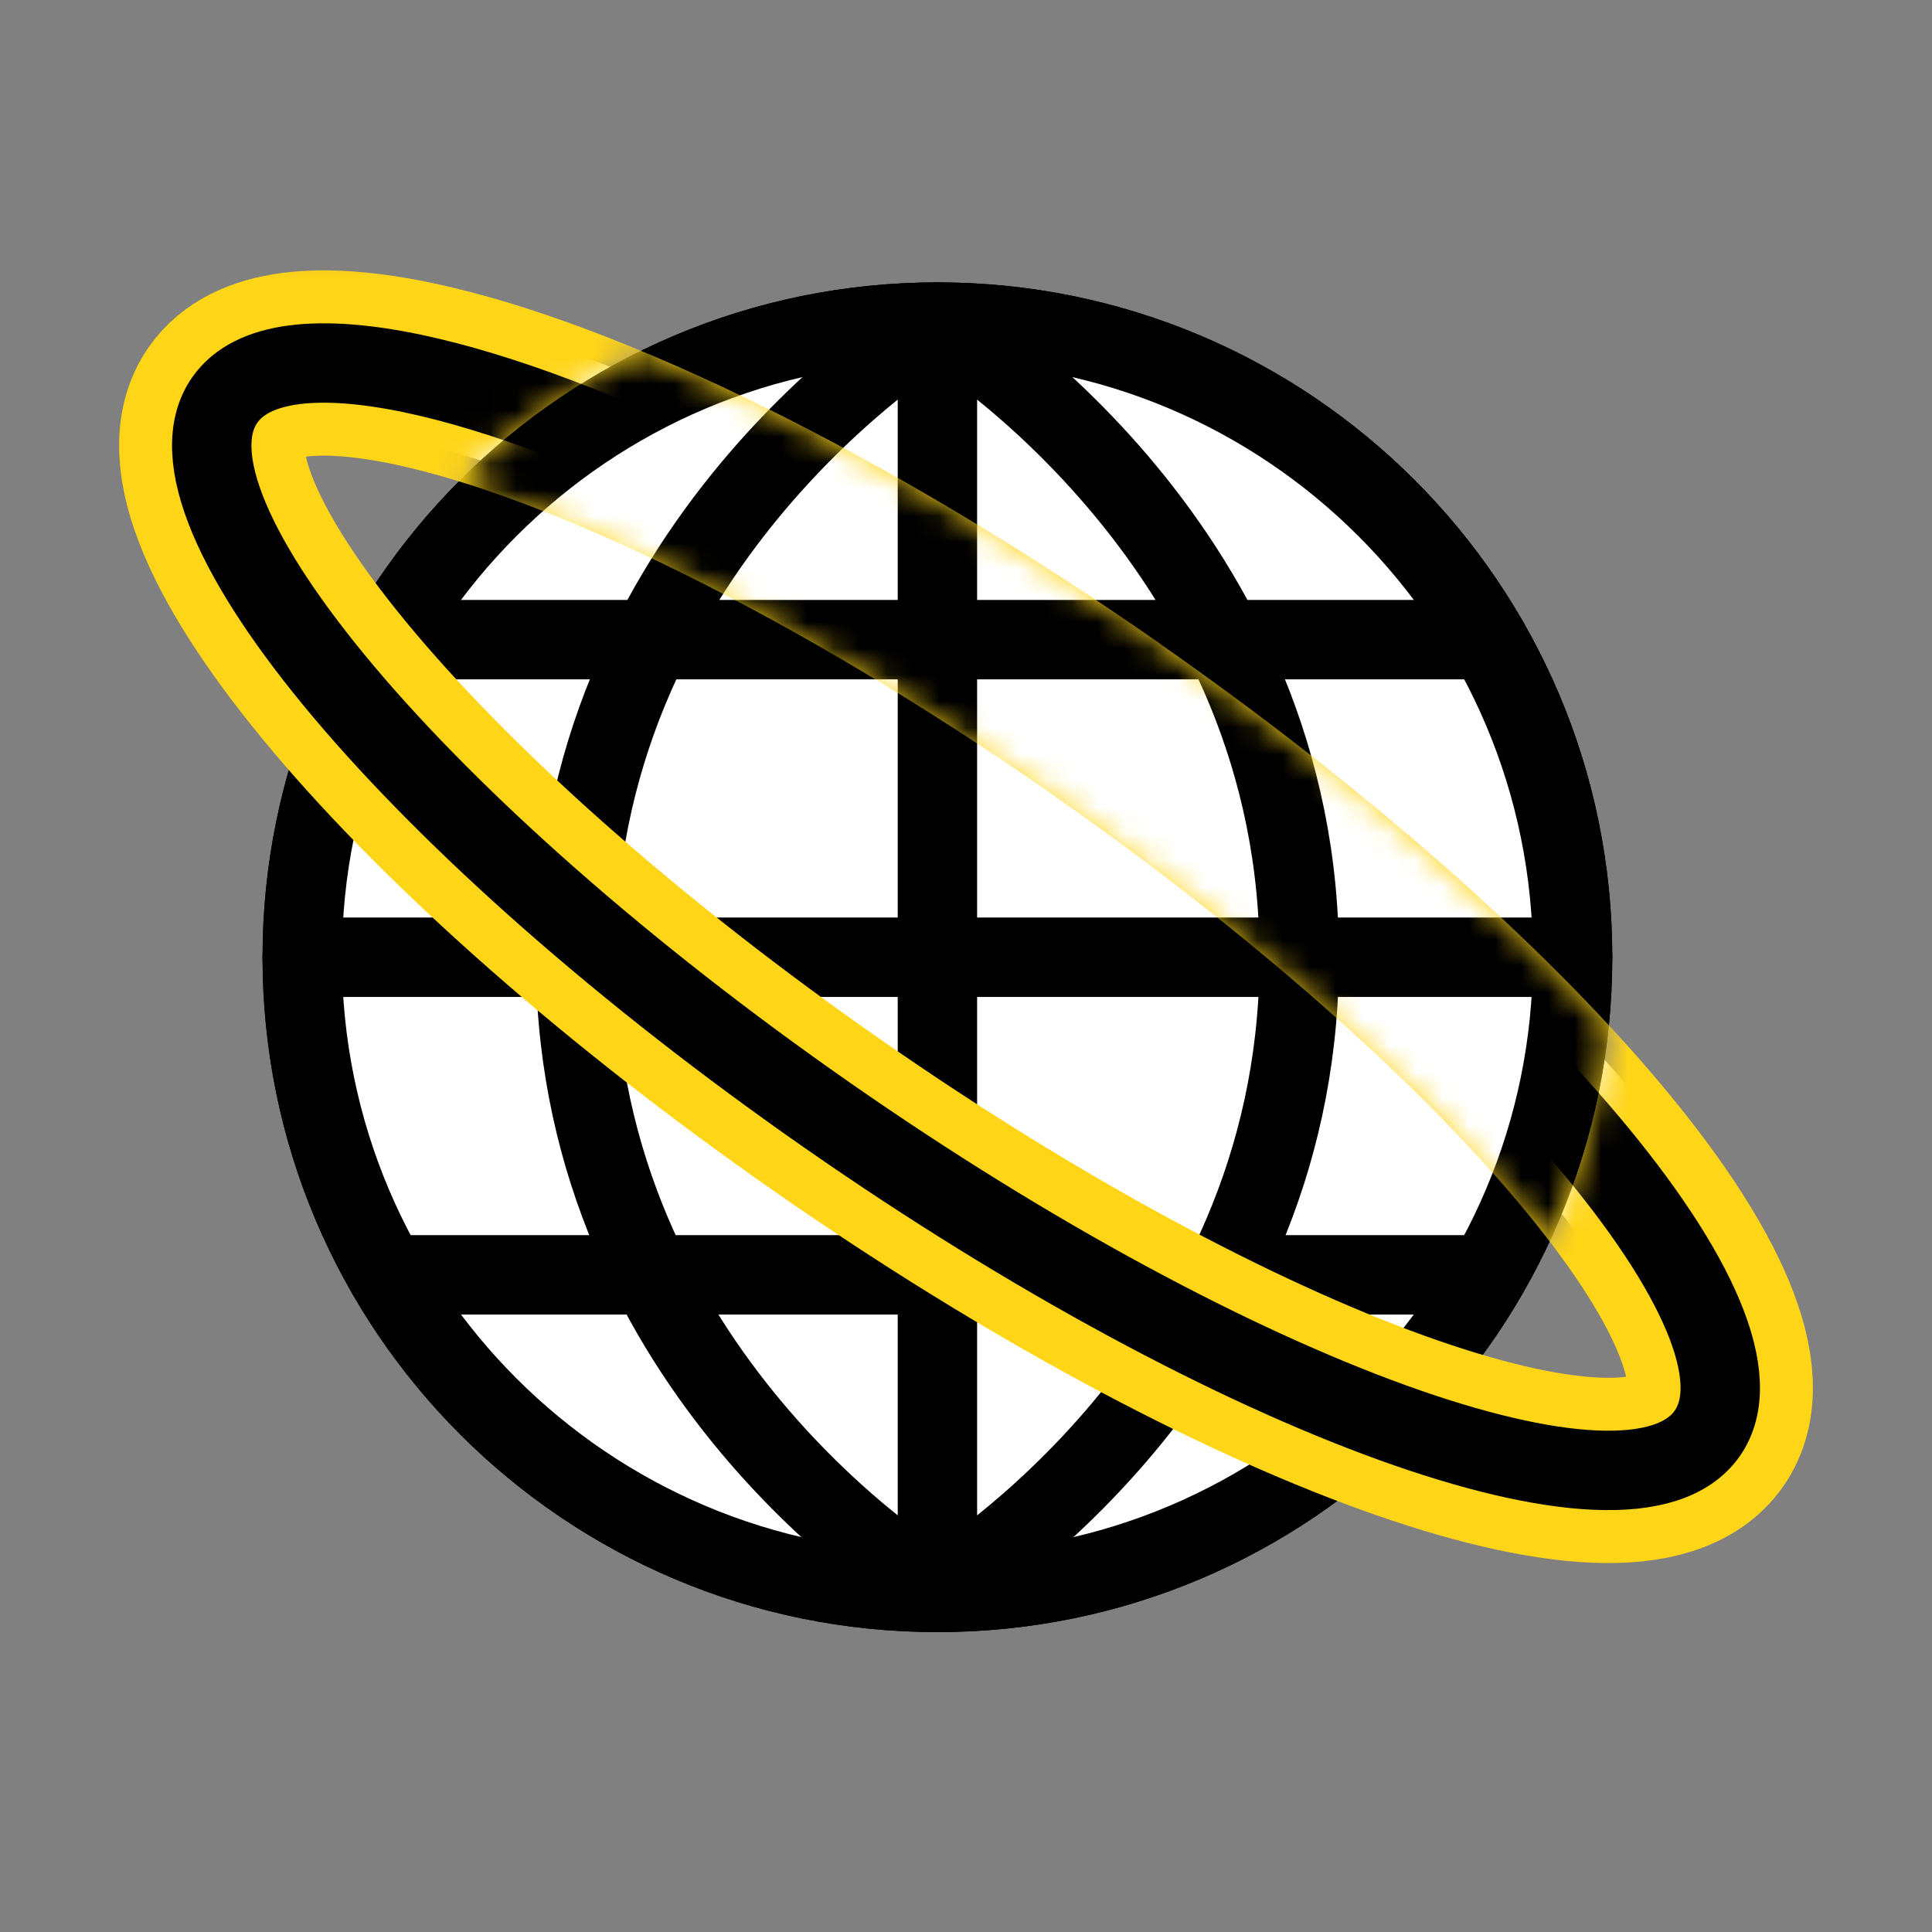
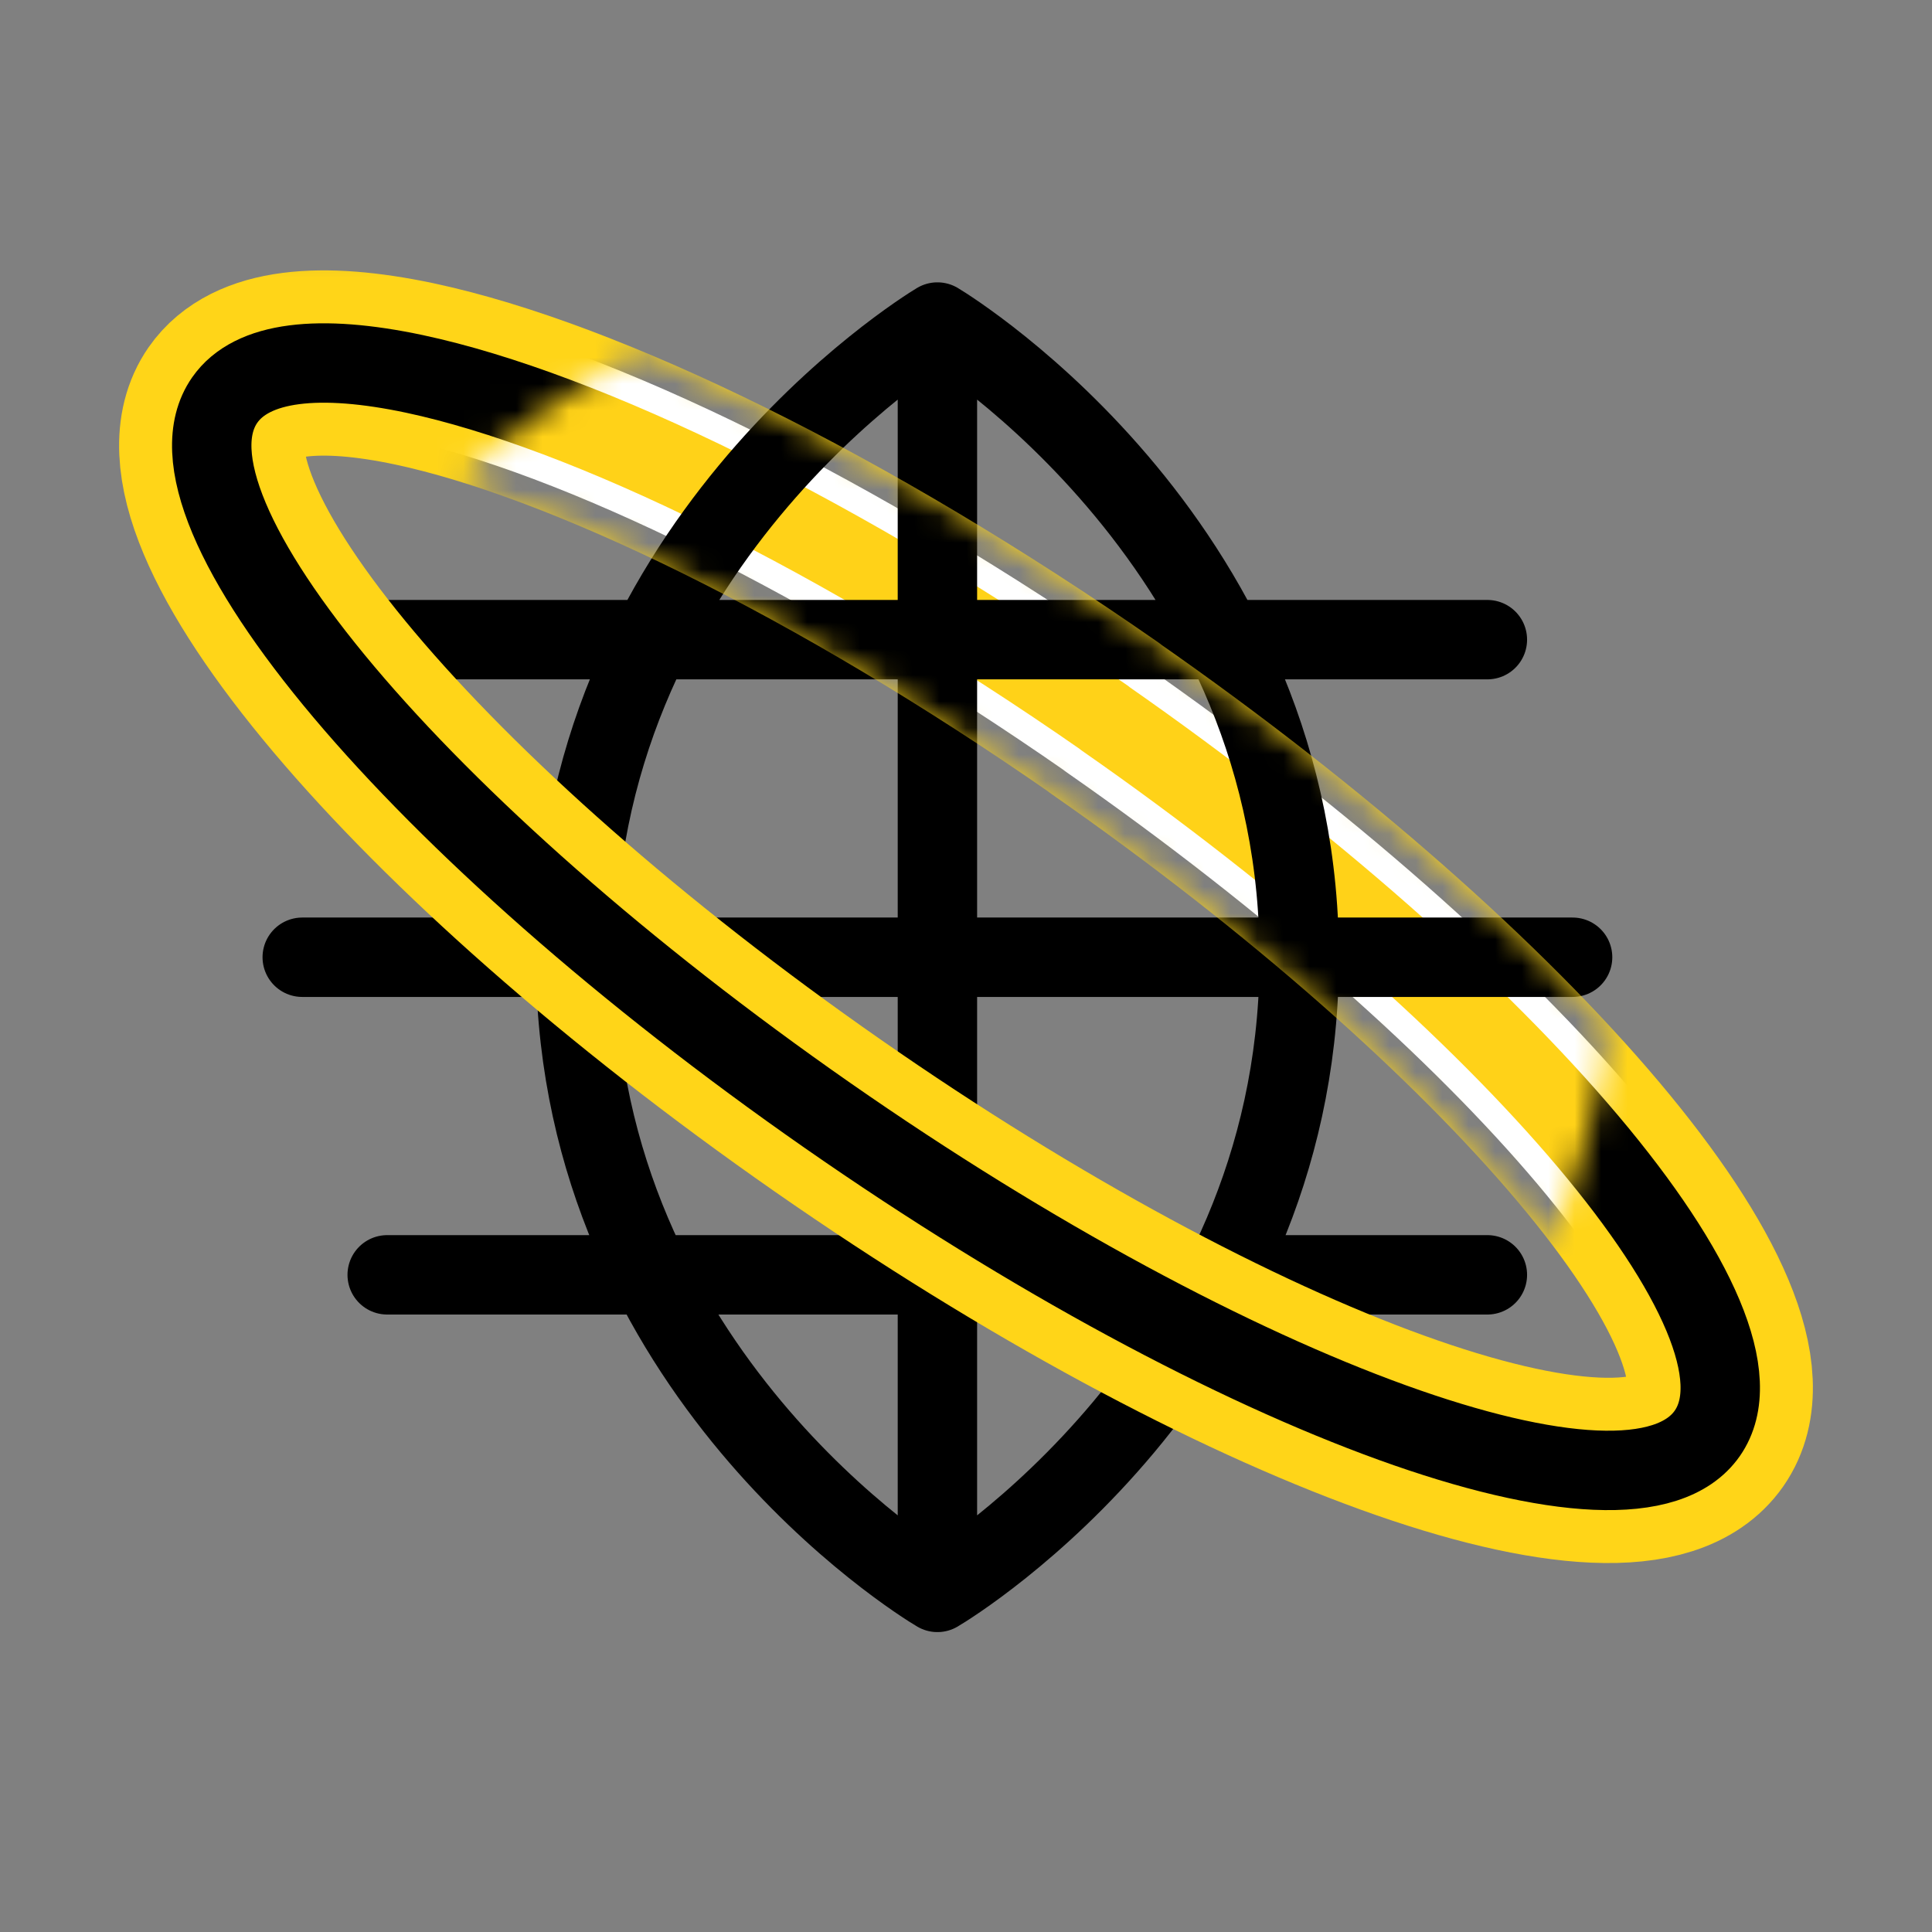
<svg xmlns="http://www.w3.org/2000/svg" width="73" height="73" fill="none">
  <rect width="100%" height="100%" fill="#808080" stroke="none" />
  <path d="M41.73 27.128c15.47 10.78 25.67 22.88 22.78 27.03-2.89 4.15-17.77-1.23-33.24-12.01C15.8 31.368 5.6 19.268 8.49 15.118c1.03-1.48 3.59-1.75 7.17-.99 6.43 1.37 16.13 6.07 26.08 13h-.01Z" stroke="#fff" stroke-width="5" stroke-linecap="round" stroke-linejoin="round" />
  <path d="M41.73 27.128c15.47 10.78 25.67 22.88 22.78 27.03-2.89 4.15-17.77-1.23-33.24-12.01C15.8 31.368 5.6 19.268 8.49 15.118c1.03-1.48 3.59-1.75 7.17-.99 6.43 1.37 16.13 6.07 26.08 13h-.01Z" stroke="#FFD218" stroke-width="3" stroke-linecap="round" stroke-linejoin="round" />
-   <path d="M35.42 60.169c13.255 0 24-10.746 24-24 0-13.255-10.745-24-24-24s-24 10.745-24 24c0 13.254 10.745 24 24 24Z" stroke="#000" stroke-width="3" stroke-linecap="round" stroke-linejoin="round" />
-   <path d="M35.42 60.169c13.255 0 24-10.746 24-24 0-13.255-10.745-24-24-24s-24 10.745-24 24c0 13.254 10.745 24 24 24Z" fill="#fff" stroke="#000" stroke-width="3" stroke-linecap="round" stroke-linejoin="round" />
  <path d="M35.42 12.168c-.57.34-13.83 8.57-13.67 24.3.16 15.34 12.95 23.28 13.67 23.7m0-48c.57.34 13.83 8.57 13.67 24.3-.16 15.34-12.95 23.28-13.67 23.7M56.2 48.169H14.63m41.57-24H14.63m20.79-12.001v48m24-23.999h-48" stroke="#000" stroke-width="3" stroke-linecap="round" stroke-linejoin="round" />
  <mask id="a" style="mask-type:luminance" maskUnits="userSpaceOnUse" x="3" y="9" width="67" height="52">
    <path d="M3.5 9.218v50.84h66V9.218h-66Zm55.04 37.68c-.38-.5-.78-1-1.21-1.51-4.11-4.88-10.36-10.34-17.6-15.38-7.94-5.53-16.25-9.9-22.39-11.79 1.99-2 4.31-3.67 6.87-4.93 5.99 2.48 12.83 6.33 19.52 10.99 6.67 4.65 12.65 9.74 17.05 14.51-.29 2.88-1.07 5.62-2.24 8.14v-.03Z" fill="#fff" />
  </mask>
  <g mask="url(#a)" stroke-linecap="round" stroke-linejoin="round">
    <path d="M41.73 27.128c15.47 10.78 25.67 22.88 22.78 27.03-2.89 4.15-17.77-1.23-33.24-12.01C15.8 31.368 5.6 19.268 8.49 15.118c1.03-1.48 3.59-1.75 7.17-.99 6.43 1.37 16.13 6.07 26.08 13h-.01Z" stroke="#FFD518" stroke-width="7" />
    <path d="M41.73 27.128c15.47 10.78 25.67 22.88 22.78 27.03-2.89 4.15-17.77-1.23-33.24-12.01C15.8 31.368 5.6 19.268 8.49 15.118c1.03-1.48 3.59-1.75 7.17-.99 6.43 1.37 16.13 6.07 26.08 13h-.01Z" stroke="#000" stroke-width="3" />
  </g>
</svg>